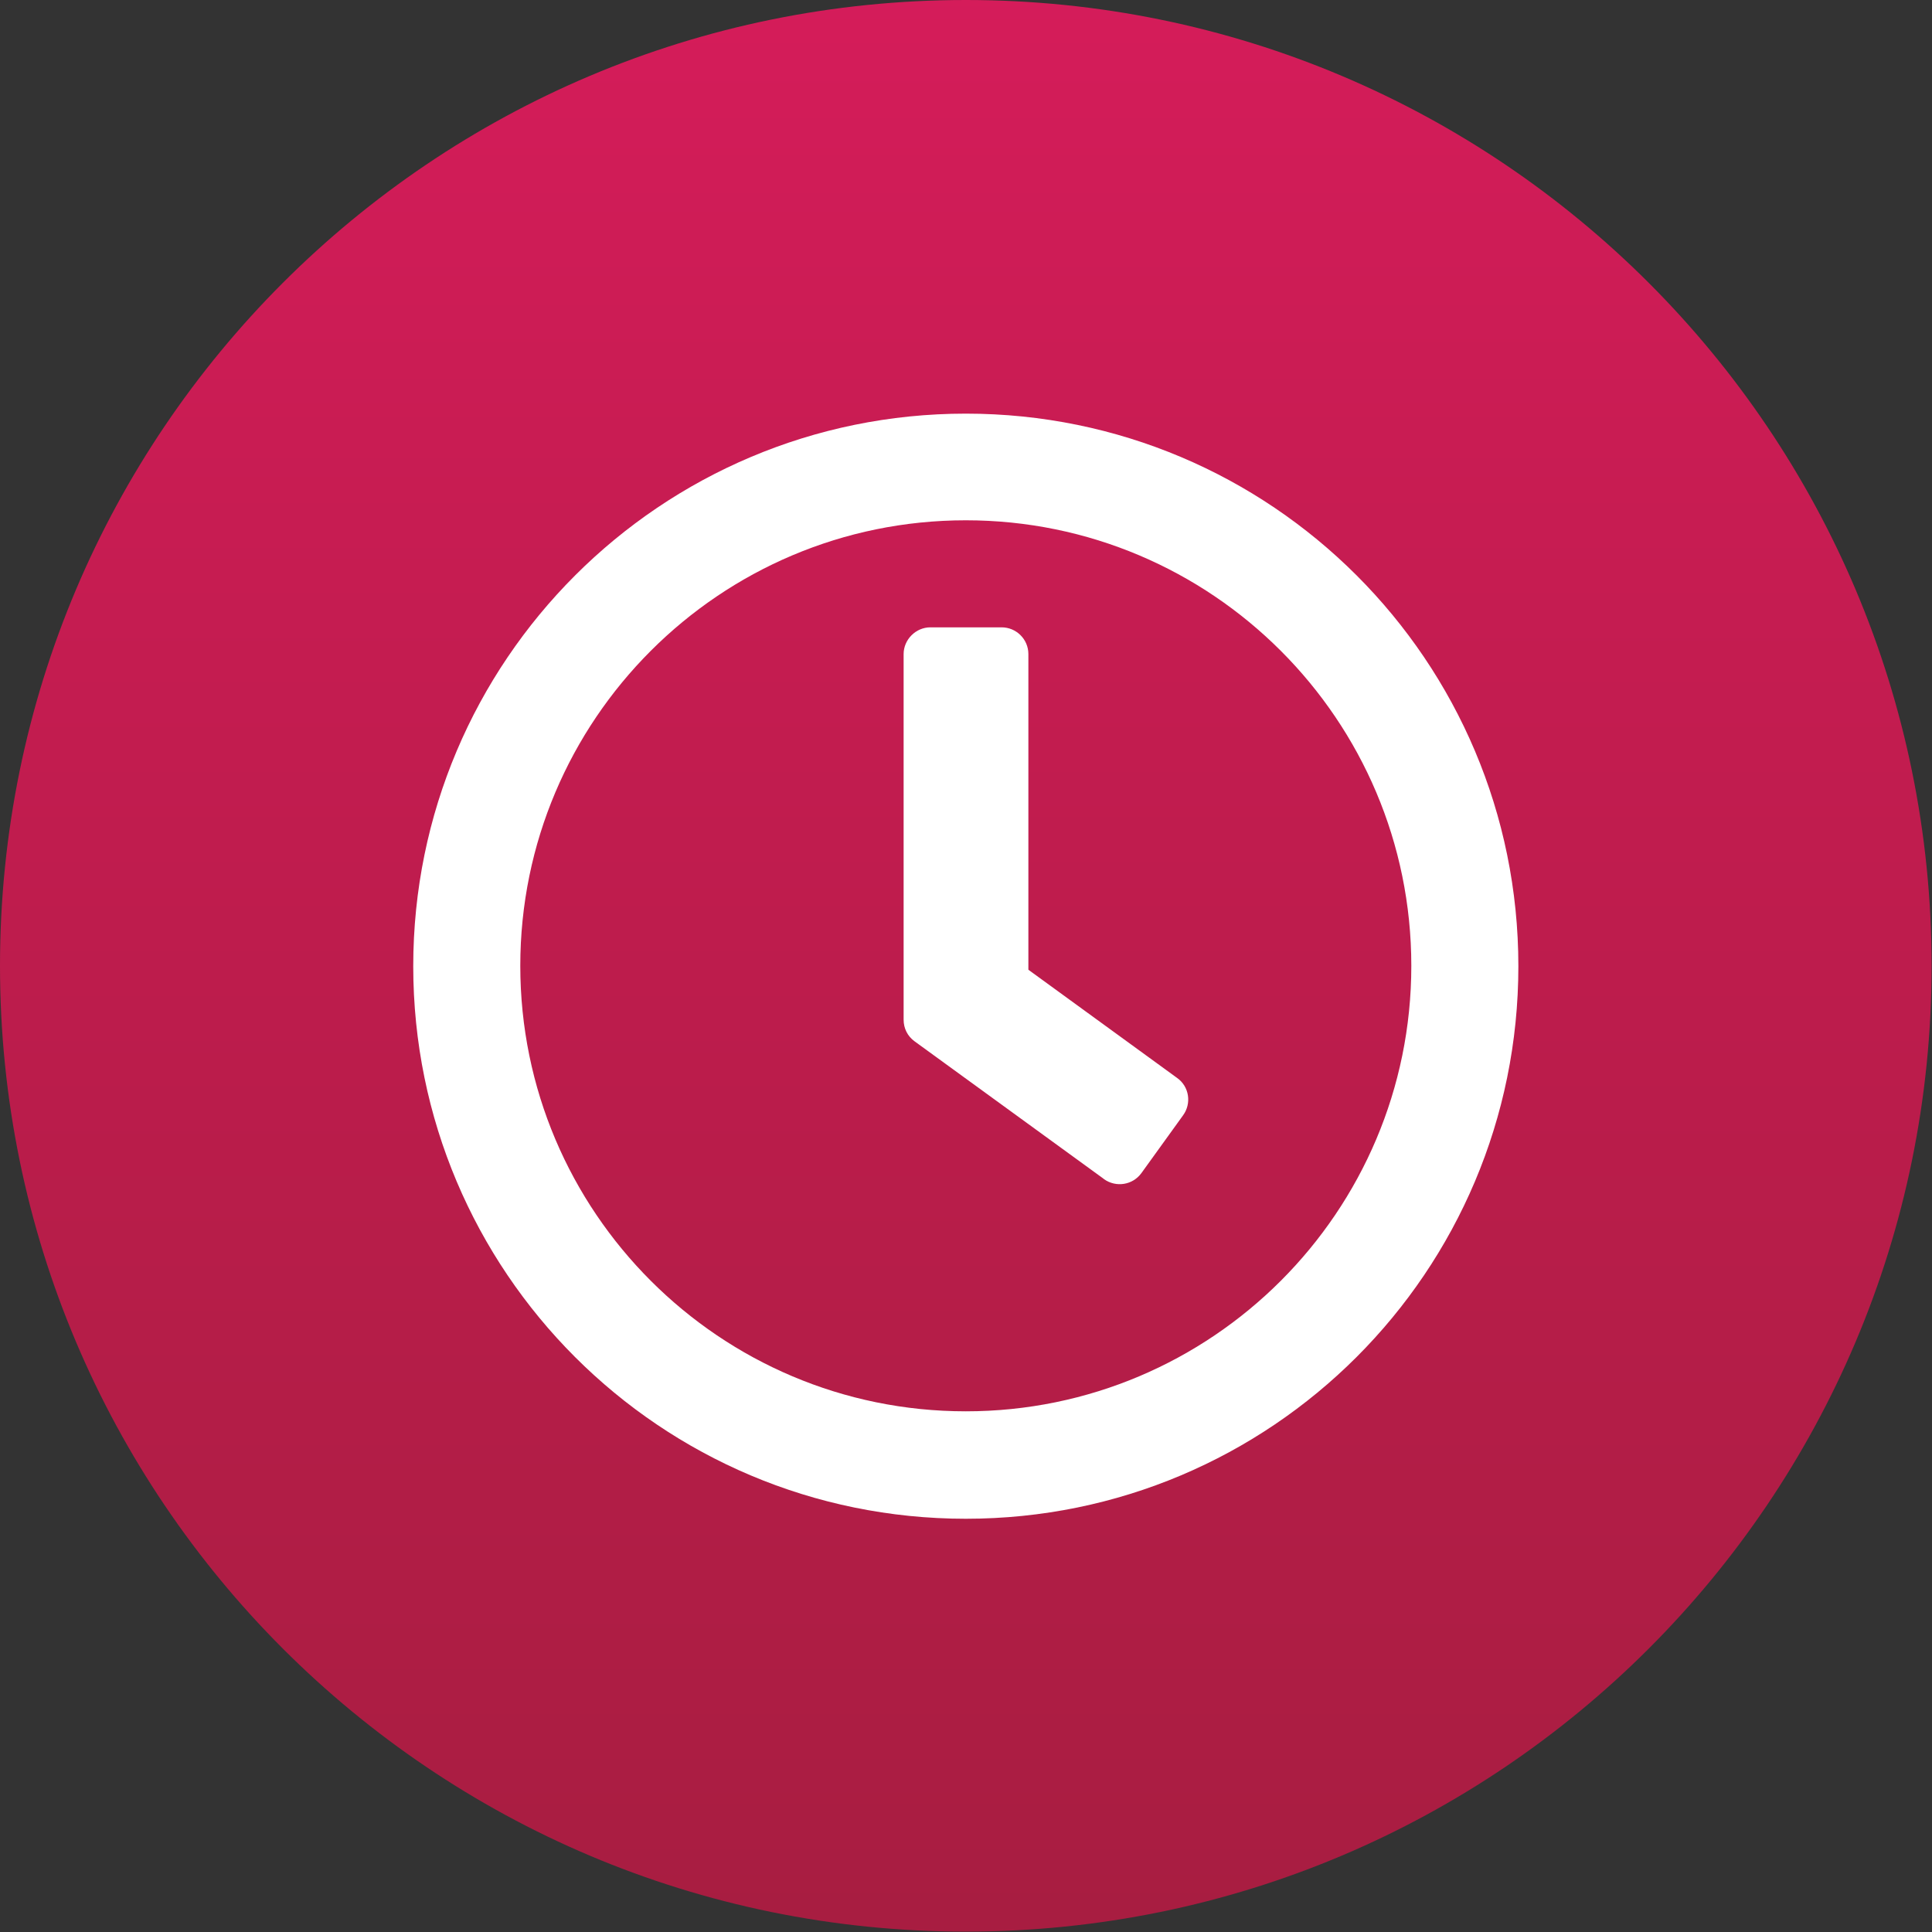
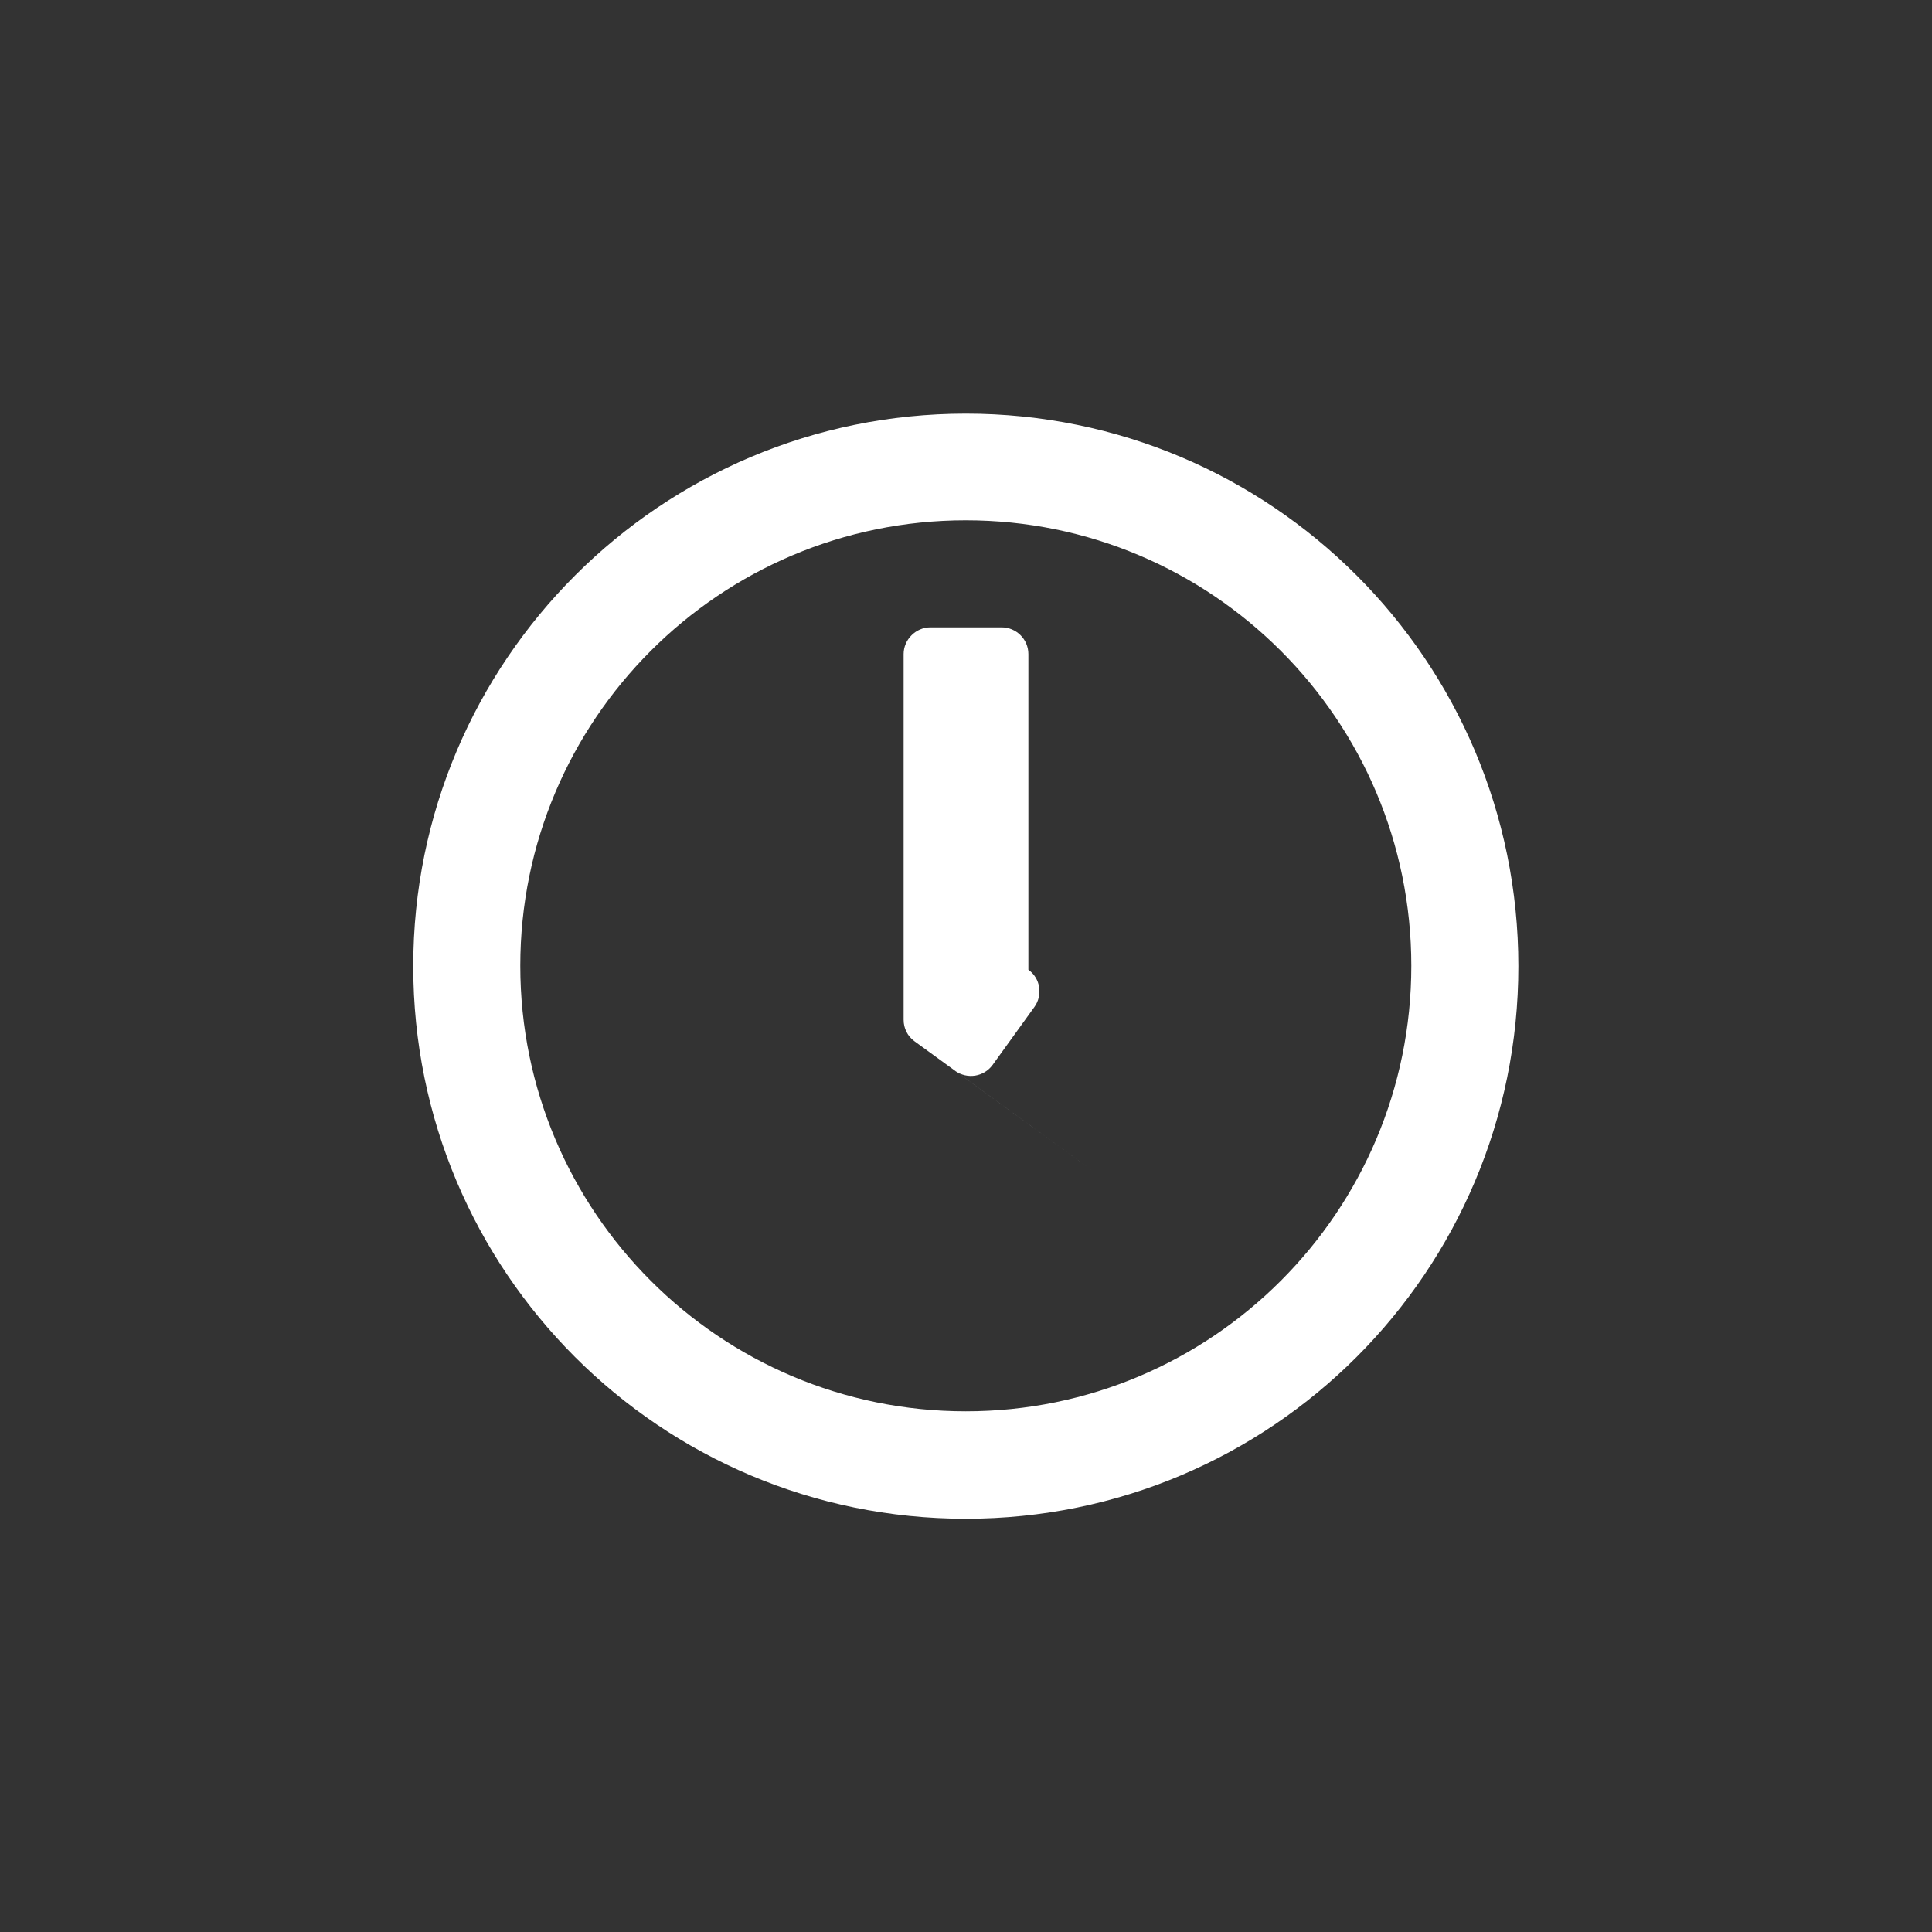
<svg xmlns="http://www.w3.org/2000/svg" id="Layer_2" data-name="Layer 2" viewBox="0 0 49.09 49.09">
  <rect x="0" y="0" width="49.09" height="49.09" fill="#333333" stroke="none" />
  <defs>
    <style>
      .cls-1 {
        fill: none;
      }

      .cls-2 {
        fill: url(#linear-gradient);
      }

      .cls-3 {
        fill: #fff;
      }

      .cls-4 {
        clip-path: url(#clippath);
      }
    </style>
    <clipPath id="clippath">
      <path class="cls-1" d="M0,24.54c0,13.55,10.99,24.54,24.54,24.54s24.54-10.99,24.54-24.54S38.1,0,24.54,0,0,10.99,0,24.54" />
    </clipPath>
    <linearGradient id="linear-gradient" x1="317.56" y1="482.57" x2="318.56" y2="482.57" gradientTransform="translate(23712.83 15637.43) rotate(-90) scale(49.09 -49.09)" gradientUnits="userSpaceOnUse">
      <stop offset="0" stop-color="#a81d41" />
      <stop offset=".76" stop-color="#c91c53" />
      <stop offset=".99" stop-color="#d51c5a" />
      <stop offset="1" stop-color="#d51c5a" />
    </linearGradient>
  </defs>
  <g id="Layer_1-2" data-name="Layer 1">
    <g class="cls-4">
-       <rect class="cls-2" width="49.09" height="49.09" />
-     </g>
-     <path class="cls-3" d="M28.04,29.95l-4.8-3.49c-.18-.13-.28-.33-.28-.55v-9.29c0-.37.31-.68.68-.68h1.81c.37,0,.68.3.68.68v8.02l3.78,2.75c.31.22.37.65.15.95l-1.06,1.47c-.22.3-.64.37-.95.15M24.54,35.86c-6.25,0-11.32-5.07-11.32-11.32s5.07-11.32,11.32-11.32,11.32,5.07,11.32,11.32-5.07,11.32-11.32,11.32M24.54,10.51c-7.75,0-14.04,6.28-14.04,14.04s6.28,14.04,14.04,14.04,14.04-6.28,14.04-14.04-6.28-14.04-14.04-14.04" />
+       </g>
+     <path class="cls-3" d="M28.04,29.95l-4.8-3.49c-.18-.13-.28-.33-.28-.55v-9.29c0-.37.31-.68.68-.68h1.81c.37,0,.68.3.68.68v8.02c.31.22.37.65.15.95l-1.06,1.47c-.22.3-.64.37-.95.15M24.54,35.86c-6.25,0-11.32-5.07-11.32-11.32s5.07-11.32,11.32-11.32,11.32,5.07,11.32,11.32-5.07,11.32-11.32,11.32M24.54,10.51c-7.75,0-14.04,6.28-14.04,14.04s6.28,14.04,14.04,14.04,14.04-6.28,14.04-14.04-6.28-14.04-14.04-14.04" />
  </g>
</svg>